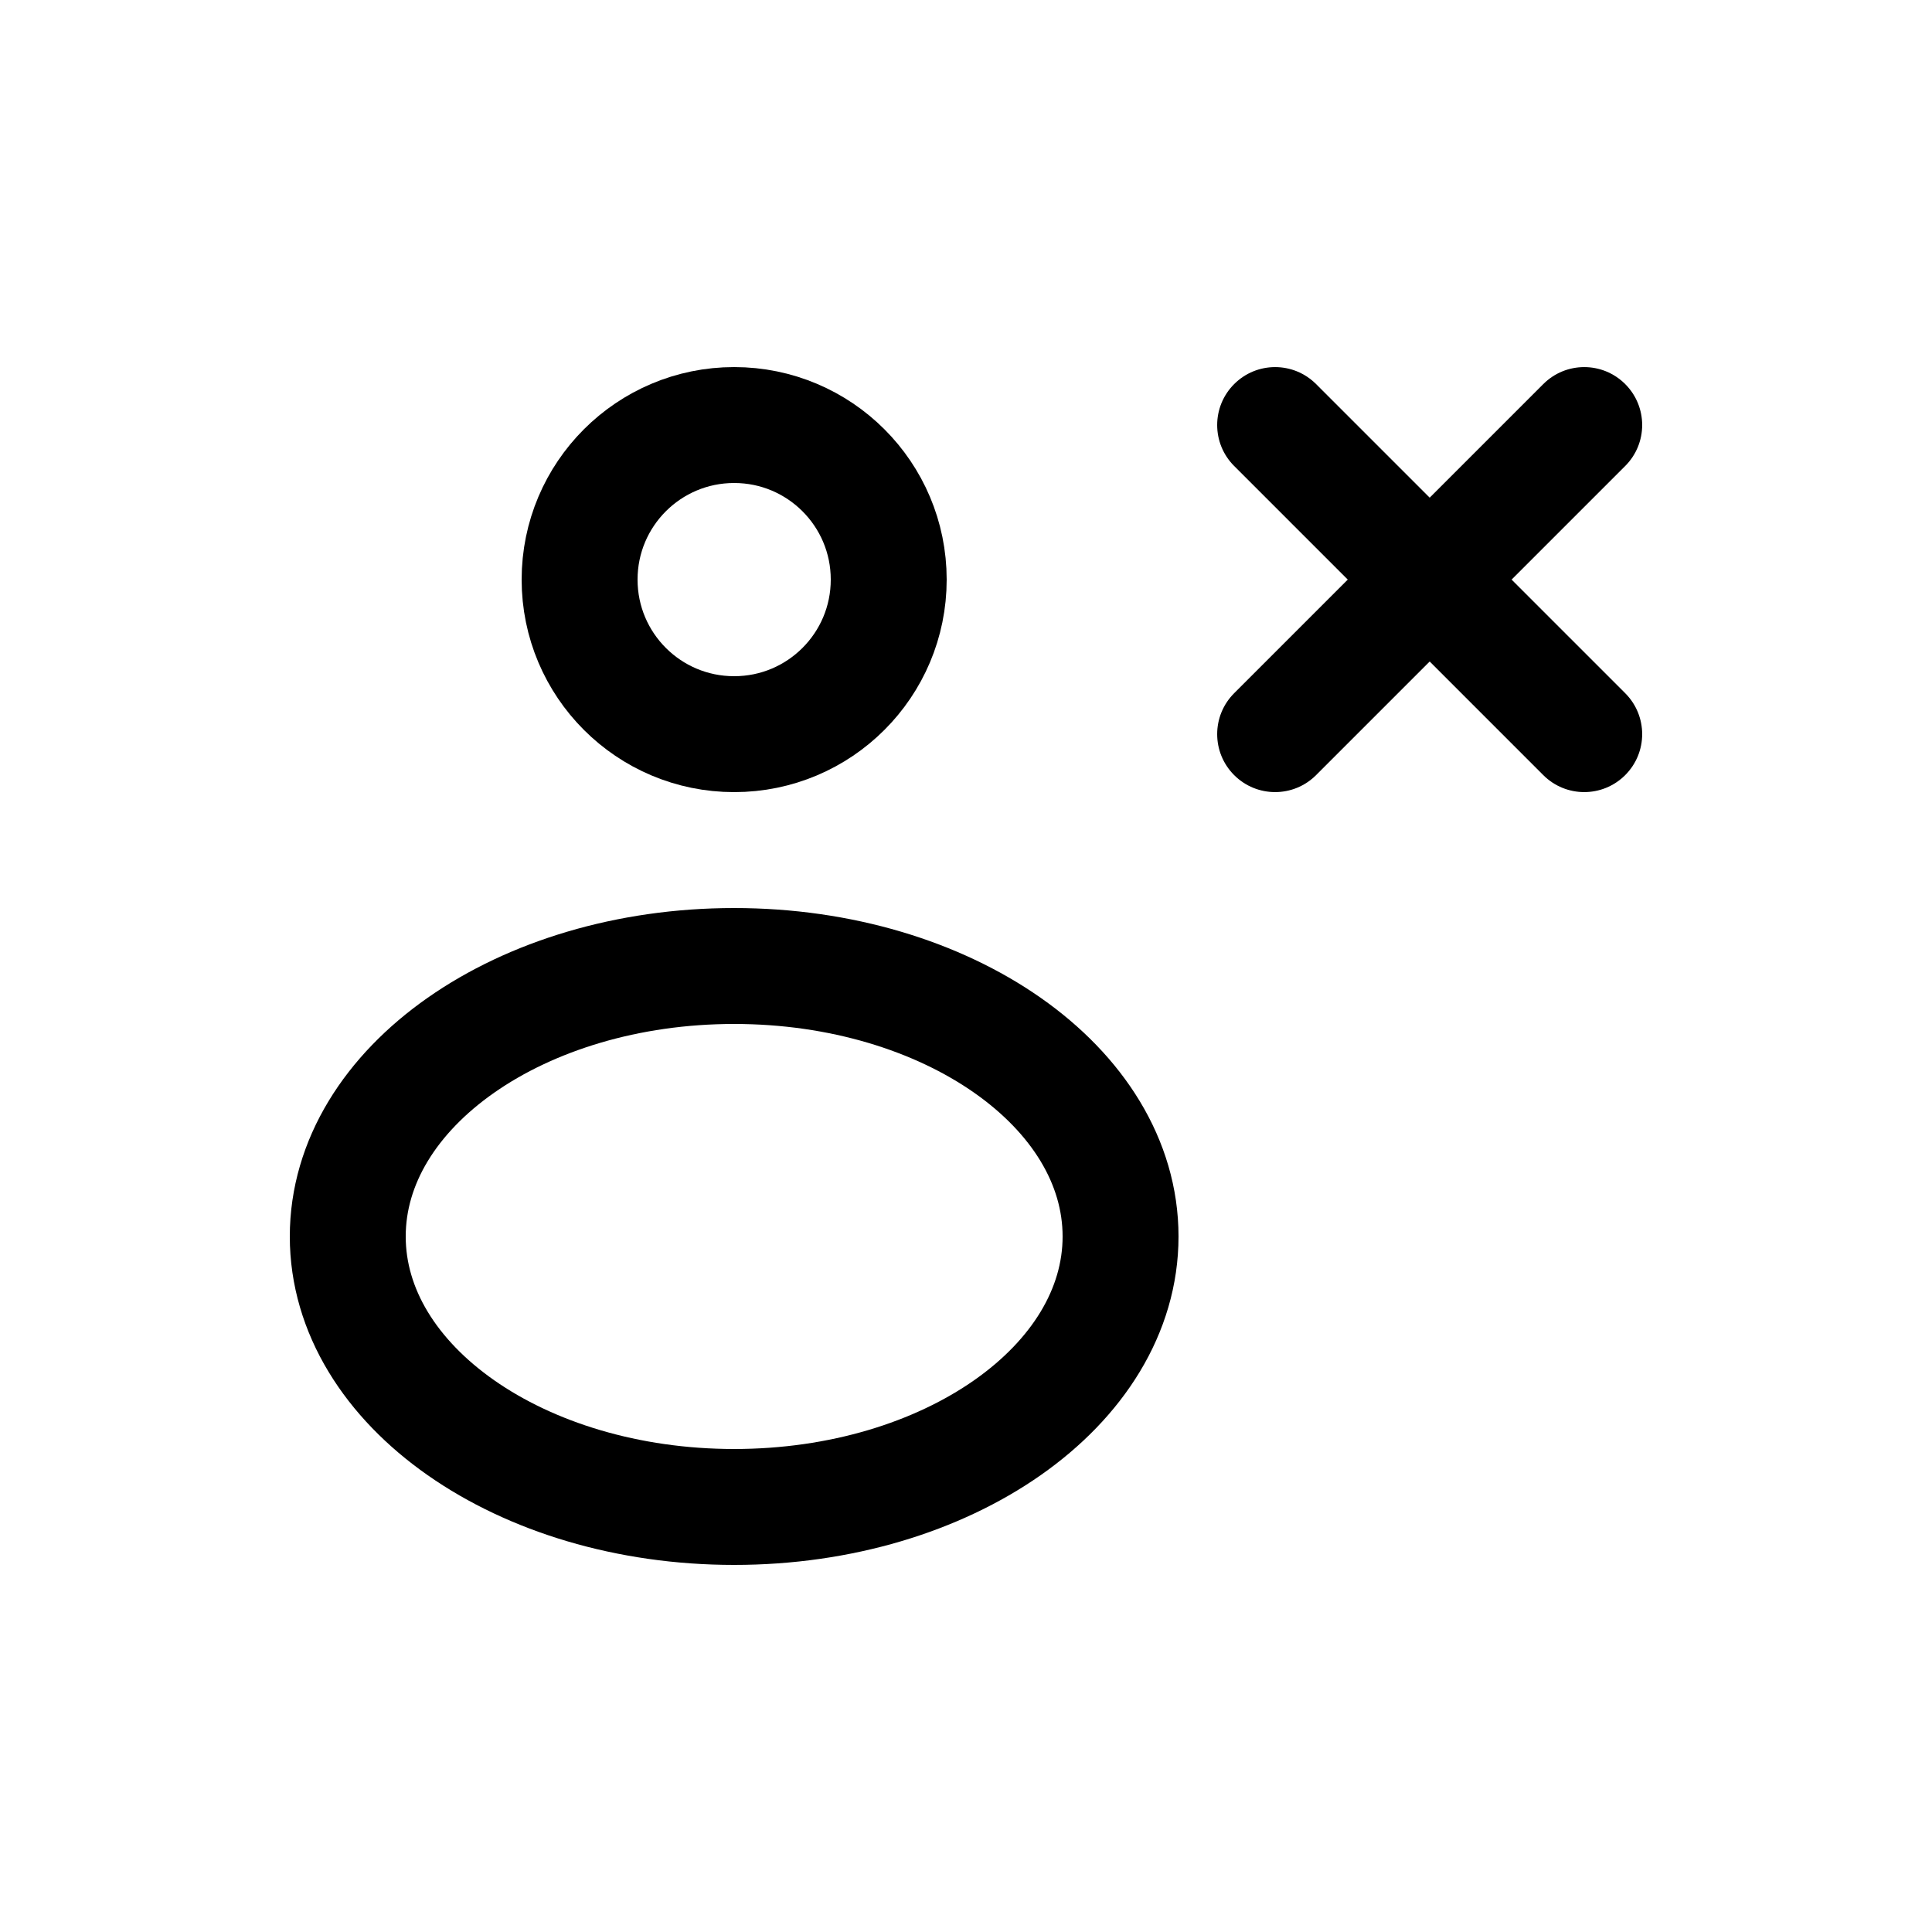
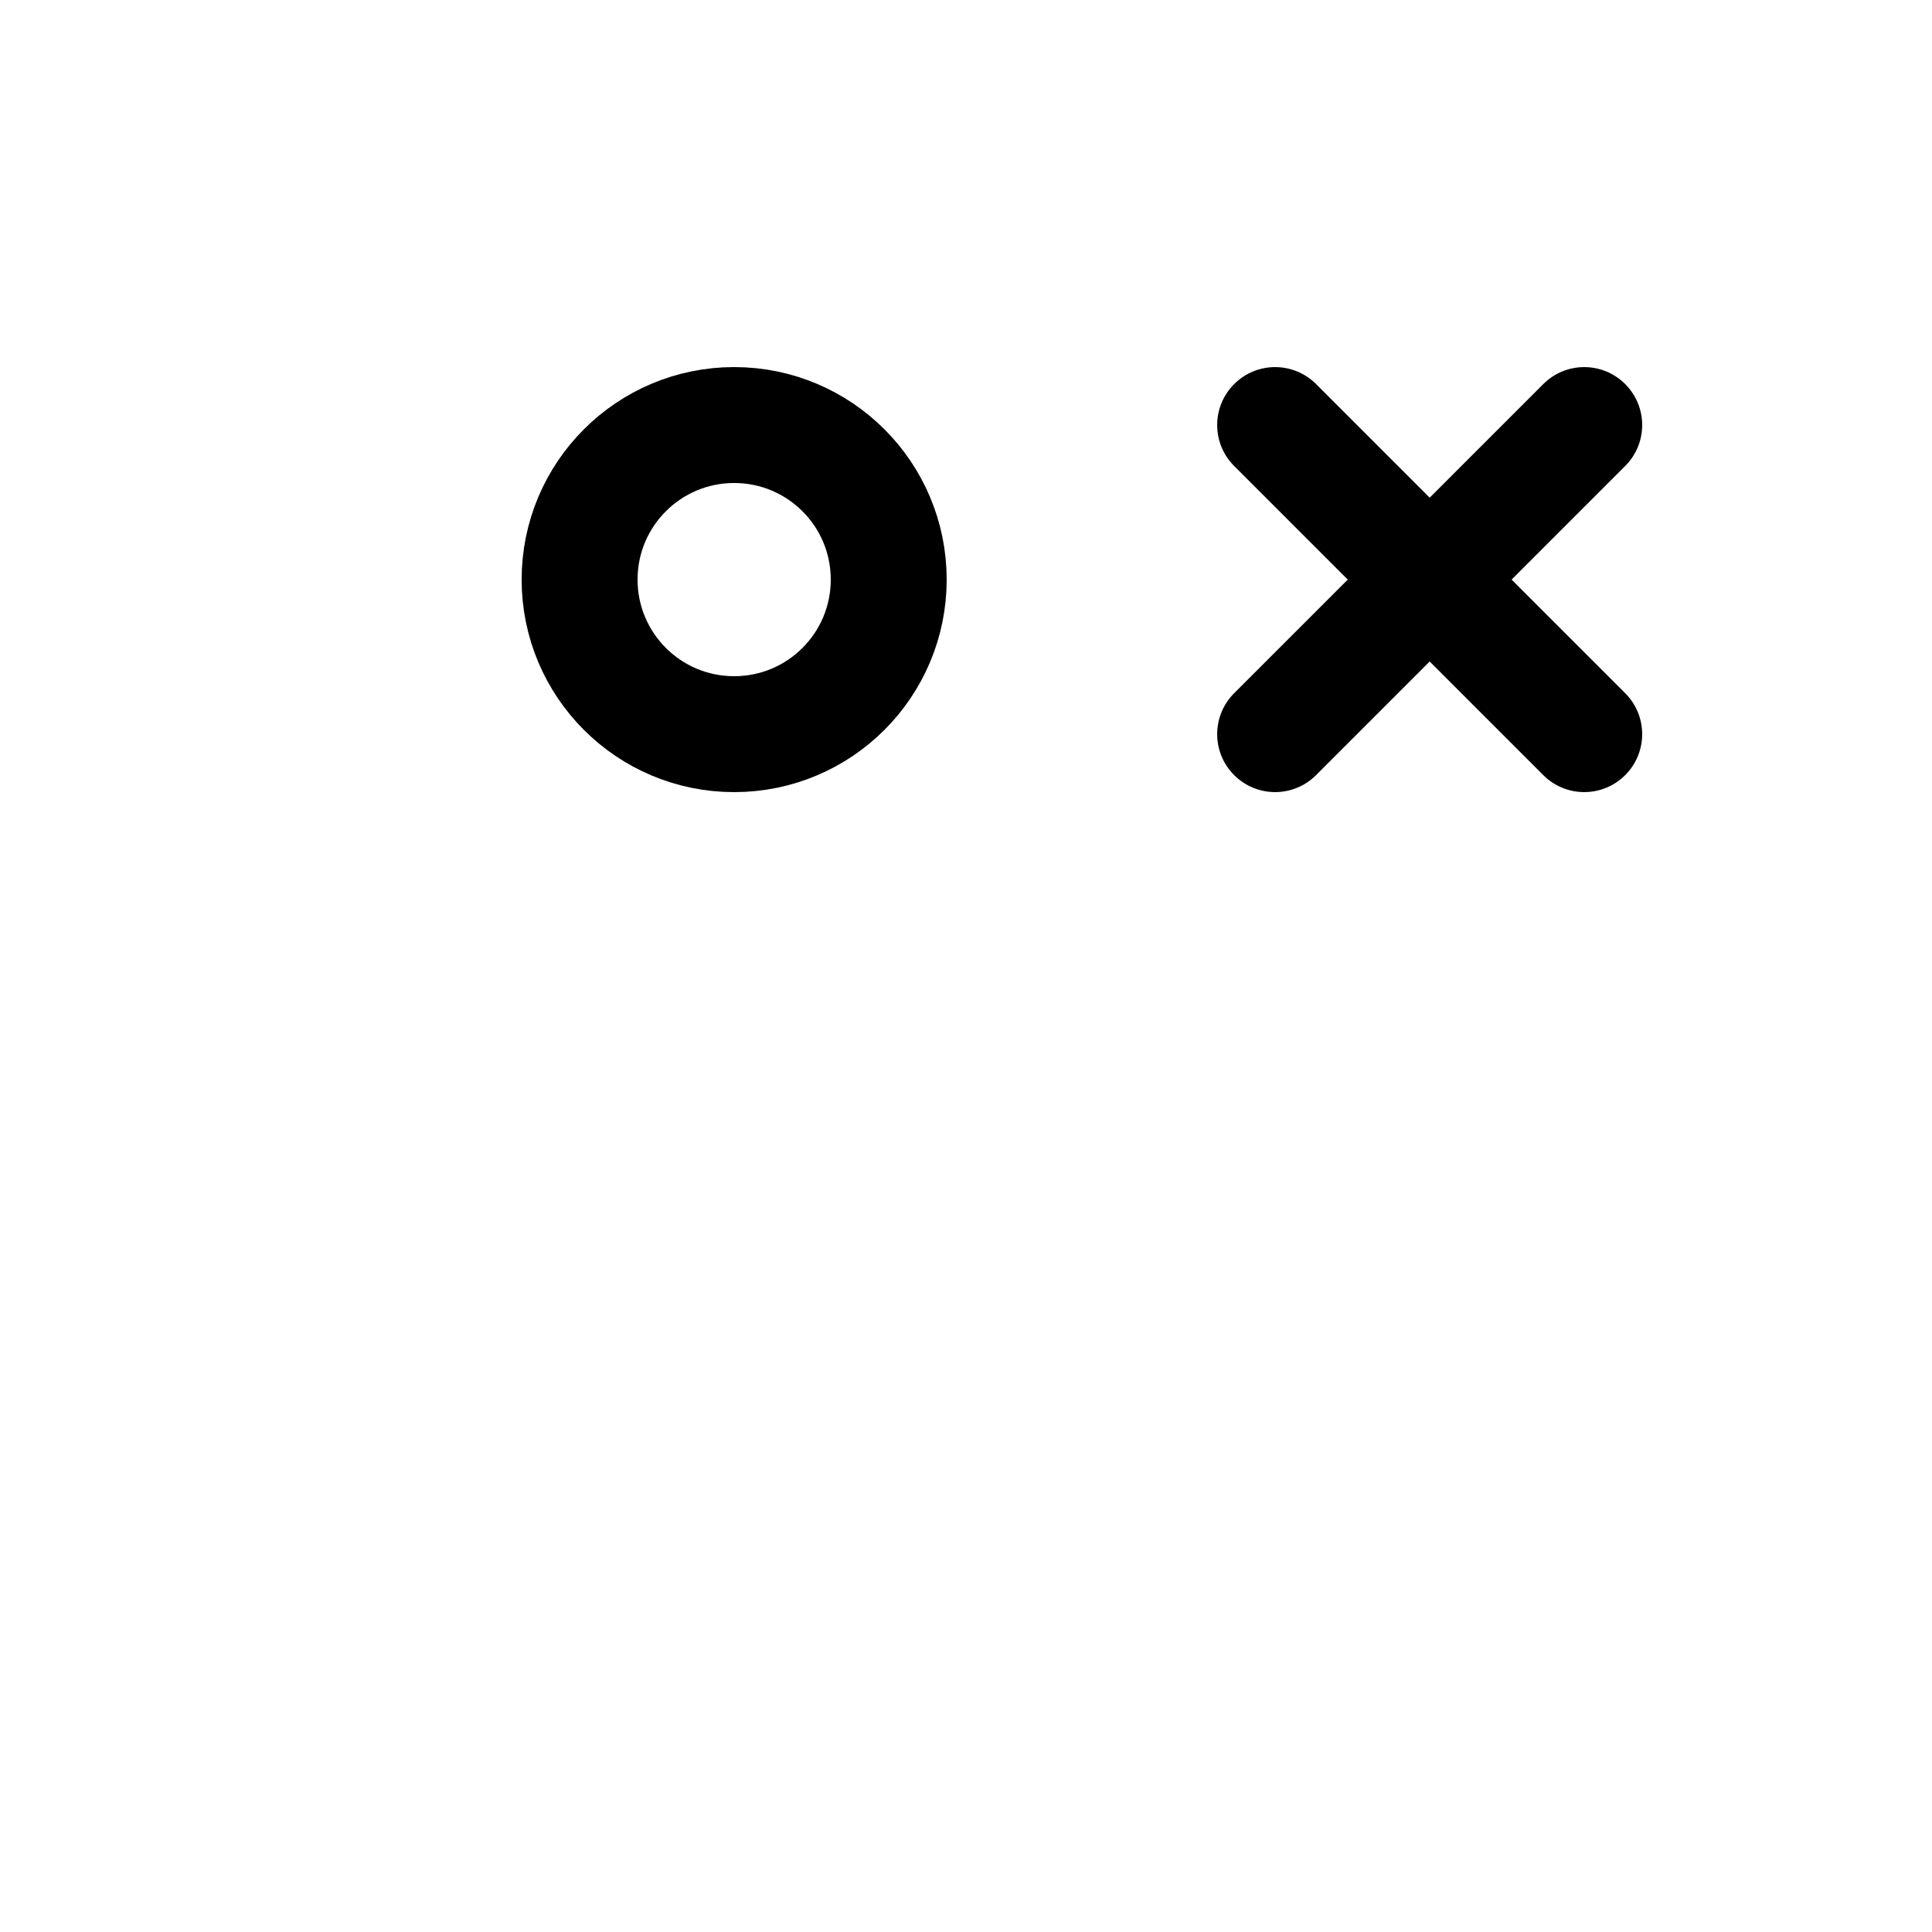
<svg xmlns="http://www.w3.org/2000/svg" width="800px" height="800px" viewBox="0 -0.5 25 25" fill="none">
  <path fill-rule="evenodd" clip-rule="evenodd" d="M11.5 7C11.5 8.105 10.605 9 9.5 9C8.395 9 7.5 8.105 7.5 7C7.5 5.895 8.395 5 9.5 5C10.605 5 11.5 5.895 11.5 7Z" stroke="#000000" stroke-width="1.5" stroke-linecap="round" stroke-linejoin="round" />
-   <path fill-rule="evenodd" clip-rule="evenodd" d="M14.5 15.5C14.5 17.433 12.261 19 9.5 19C6.739 19 4.5 17.433 4.5 15.5C4.5 13.567 6.739 12 9.5 12C12.261 12 14.5 13.567 14.5 15.5Z" stroke="#000000" stroke-width="1.5" stroke-linecap="round" stroke-linejoin="round" />
  <path d="M17.03 4.47C16.737 4.177 16.263 4.177 15.97 4.47C15.677 4.763 15.677 5.237 15.97 5.53L17.03 4.47ZM17.97 7.53C18.263 7.823 18.737 7.823 19.03 7.53C19.323 7.237 19.323 6.763 19.03 6.47L17.97 7.53ZM19.03 6.47C18.737 6.177 18.263 6.177 17.97 6.47C17.677 6.763 17.677 7.237 17.97 7.53L19.03 6.47ZM19.97 9.53C20.263 9.823 20.737 9.823 21.03 9.53C21.323 9.237 21.323 8.763 21.03 8.47L19.97 9.53ZM19.03 7.53C19.323 7.237 19.323 6.763 19.03 6.47C18.737 6.177 18.263 6.177 17.97 6.47L19.03 7.53ZM15.97 8.47C15.677 8.763 15.677 9.237 15.97 9.53C16.263 9.823 16.737 9.823 17.03 9.53L15.97 8.47ZM17.97 6.47C17.677 6.763 17.677 7.237 17.97 7.53C18.263 7.823 18.737 7.823 19.03 7.53L17.97 6.47ZM21.03 5.53C21.323 5.237 21.323 4.763 21.03 4.47C20.737 4.177 20.263 4.177 19.97 4.47L21.03 5.53ZM15.97 5.53L17.97 7.53L19.03 6.47L17.03 4.47L15.97 5.53ZM17.97 7.53L19.97 9.53L21.03 8.47L19.03 6.47L17.97 7.53ZM17.97 6.47L15.97 8.47L17.03 9.53L19.03 7.53L17.97 6.47ZM19.03 7.53L21.03 5.53L19.97 4.47L17.97 6.47L19.03 7.53Z" fill="#000000" />
</svg>